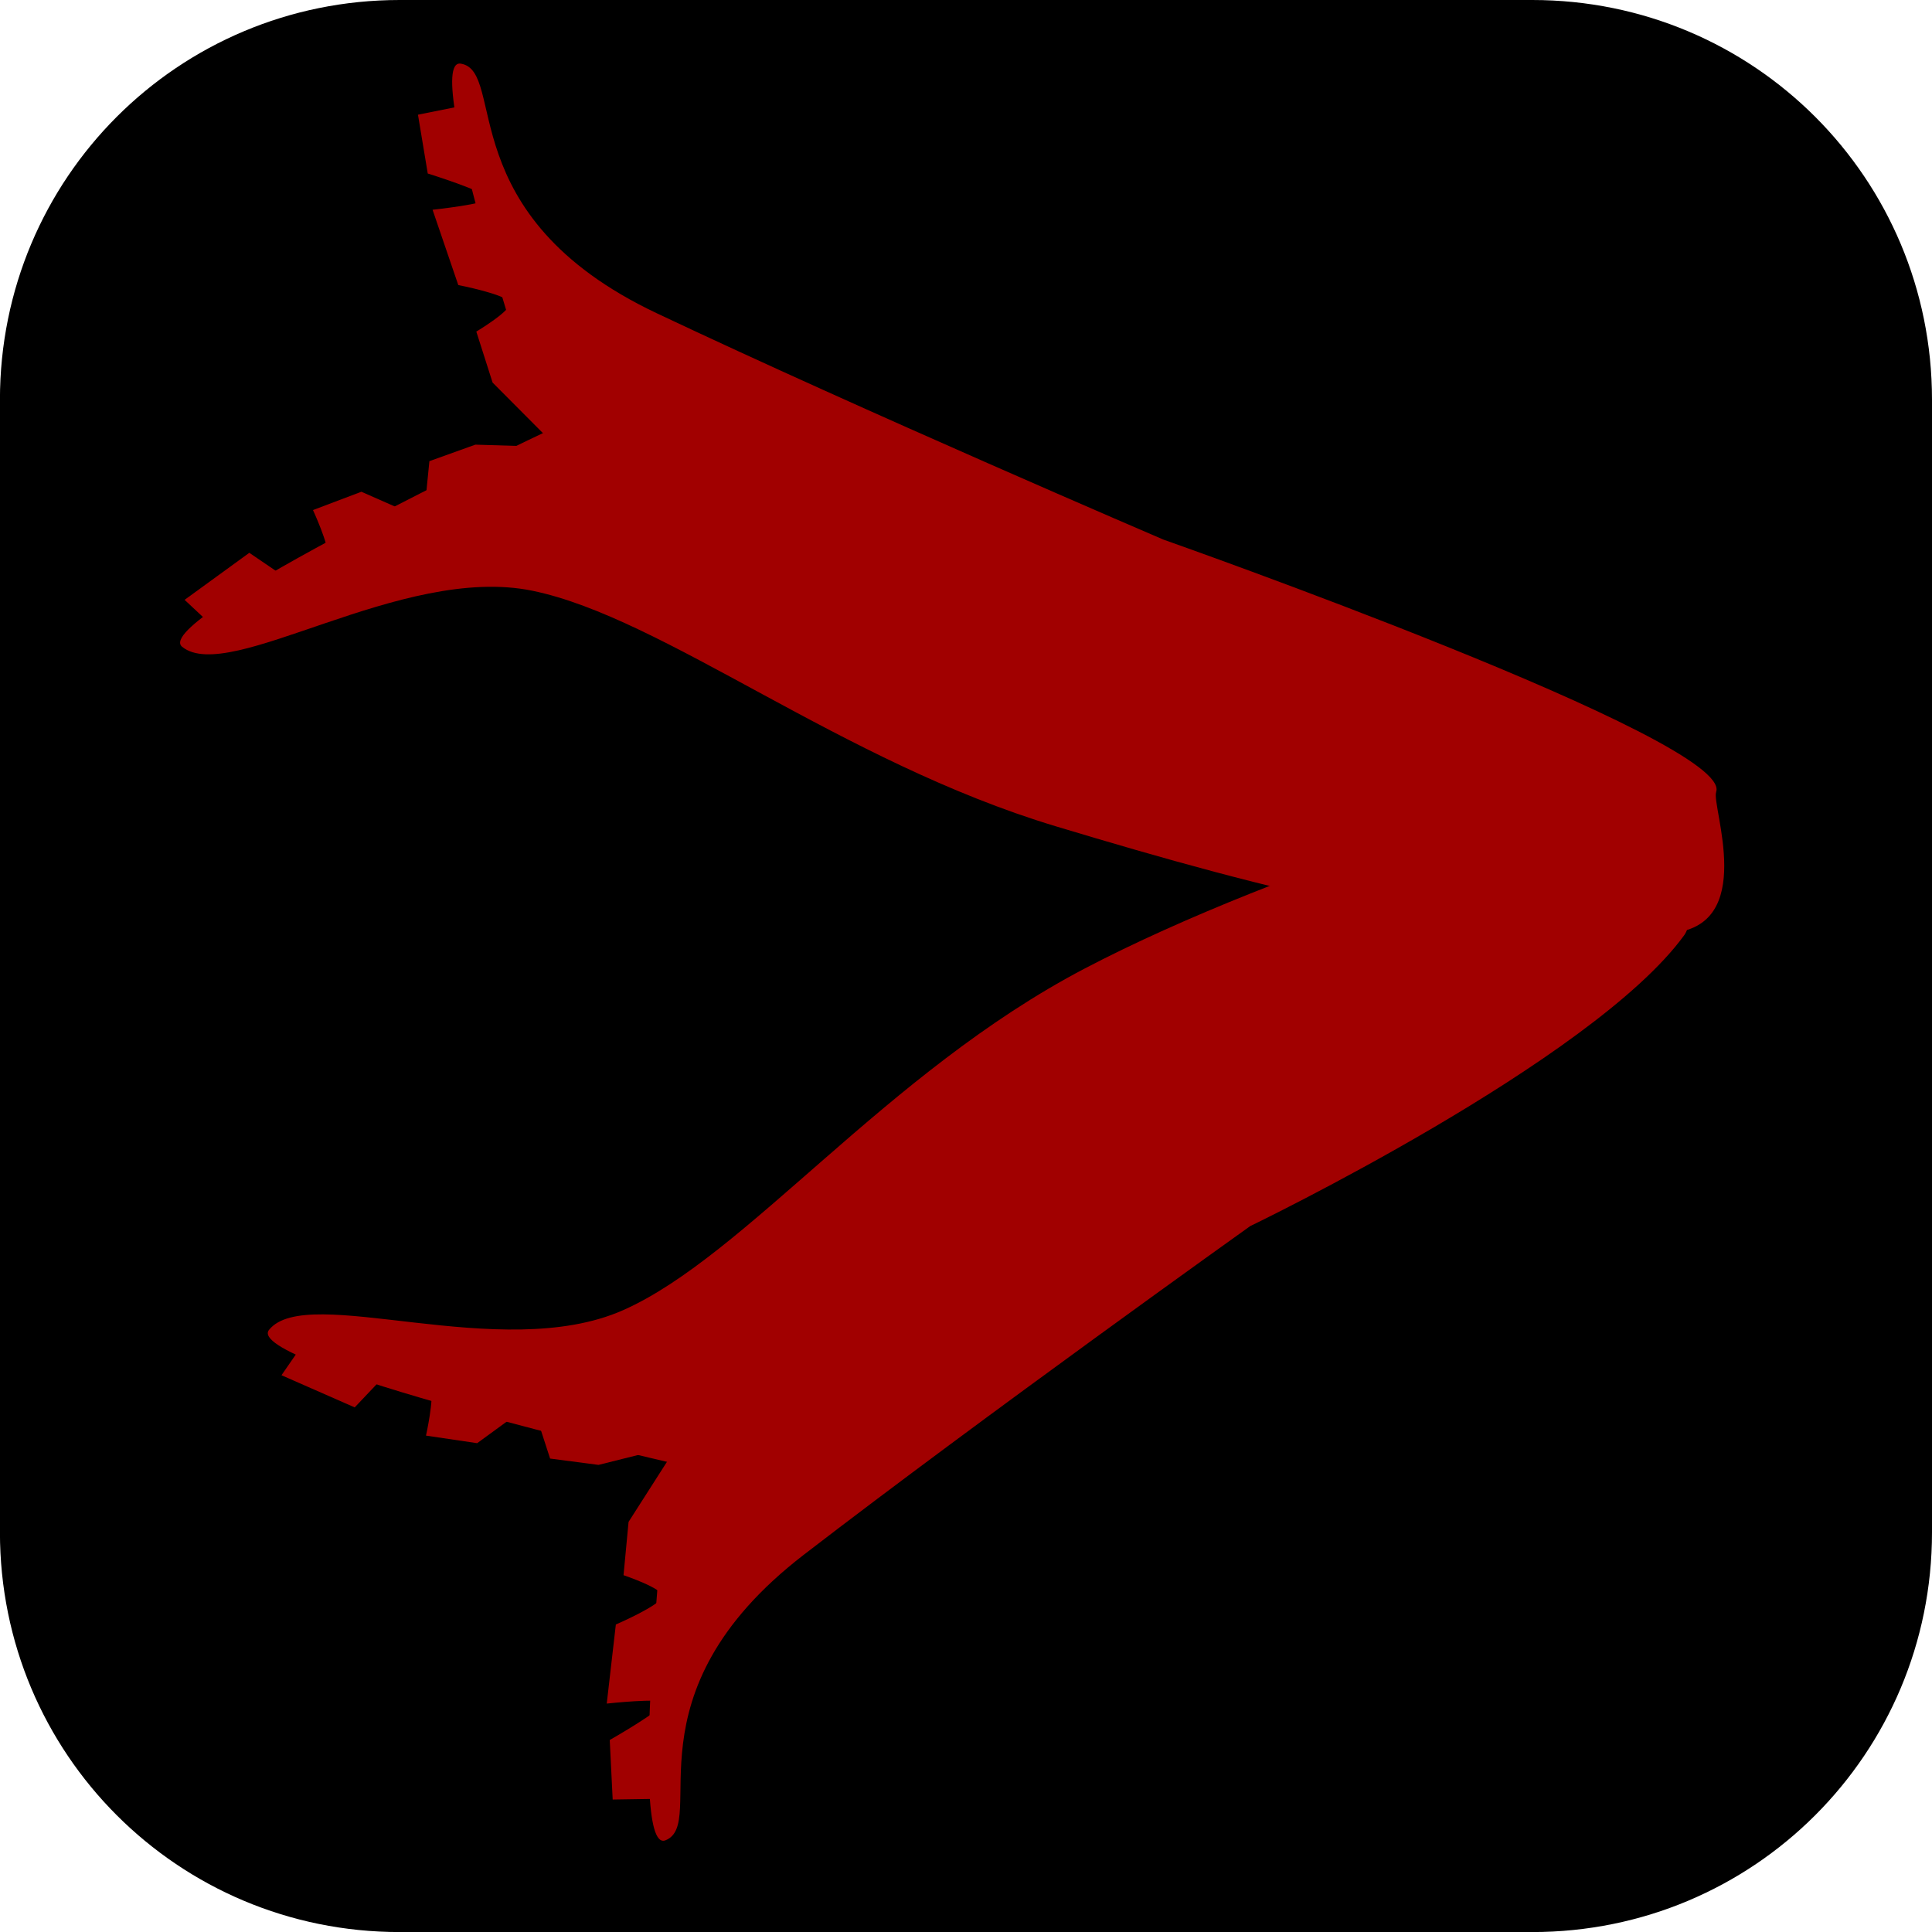
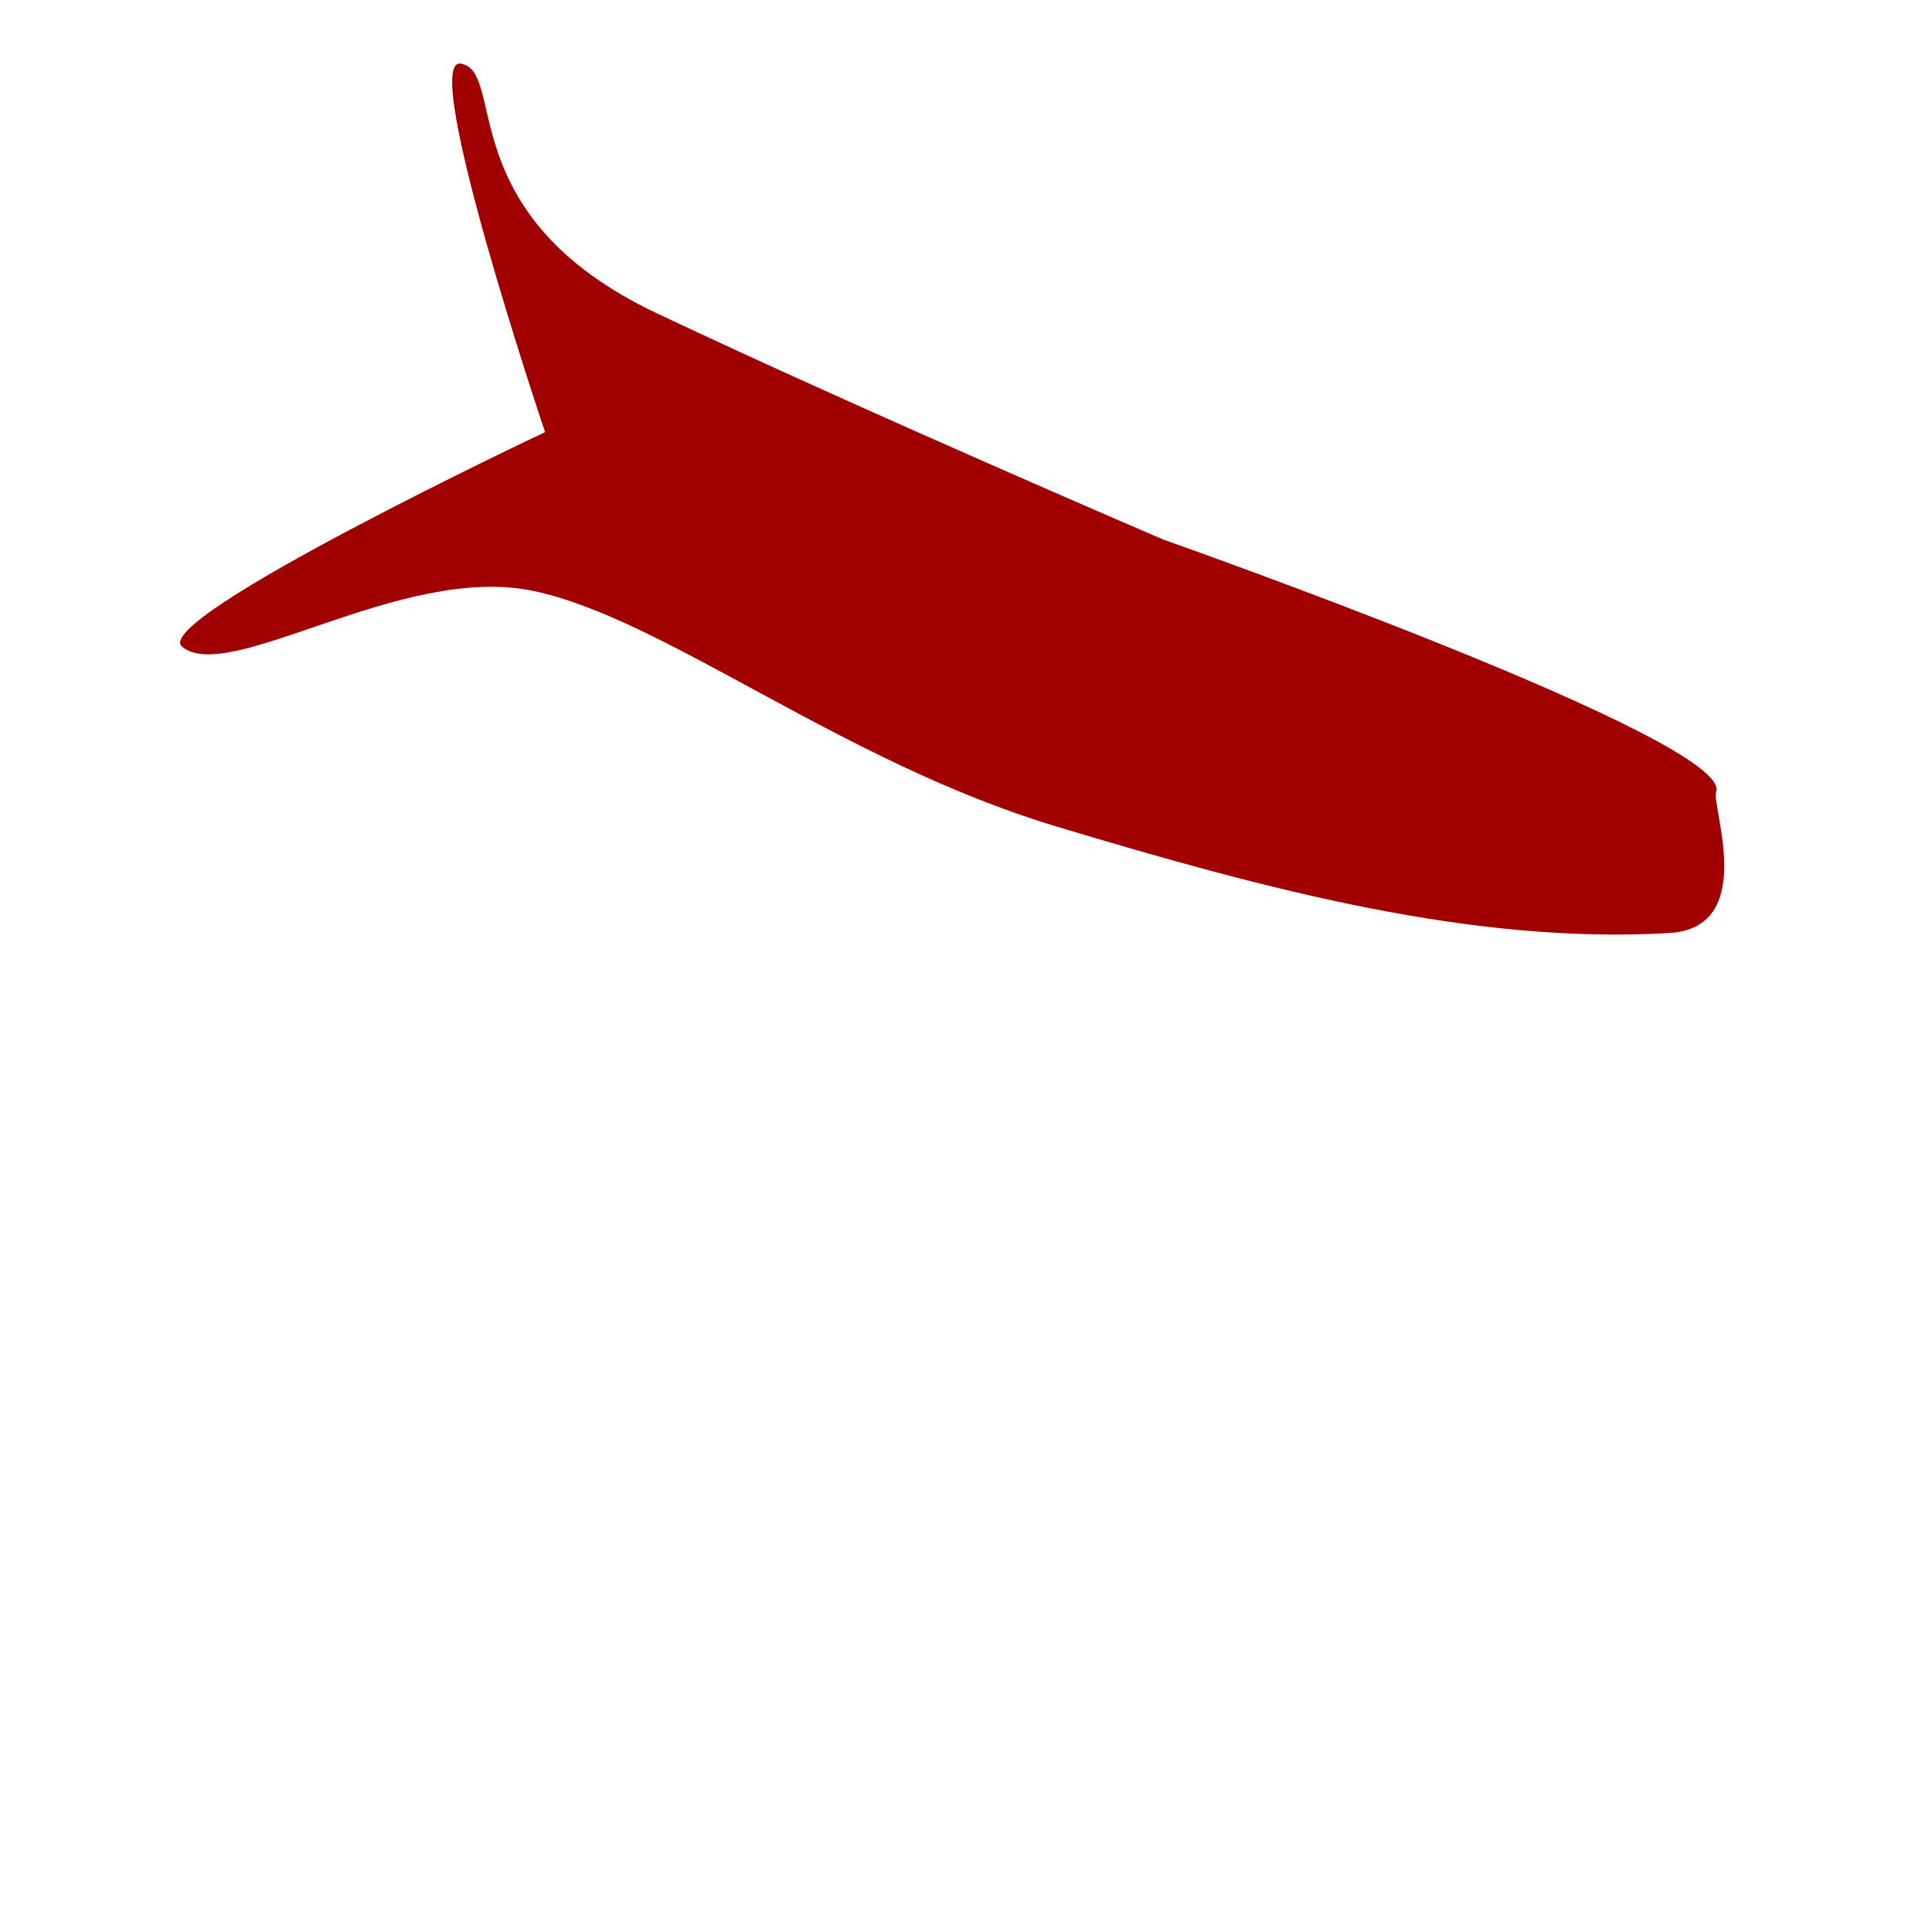
<svg xmlns="http://www.w3.org/2000/svg" version="1.1" width="34.173" height="34.173" viewBox="0,0,34.173,34.173">
  <g transform="translate(-223.158,-163.158)">
    <g data-paper-data="{&quot;isPaintingLayer&quot;:true}" stroke-miterlimit="10" stroke-dasharray="" stroke-dashoffset="0" style="mix-blend-mode: normal">
-       <path d="M230.227,163.158h20.034c3.917,0 7.07,3.153 7.07,7.07v20.034c0,3.917 -3.153,7.07 -7.07,7.07h-20.034c-3.917,0 -7.07,-3.153 -7.07,-7.07v-20.034c0,-3.917 3.153,-7.07 7.07,-7.07z" fill="#000000" fill-rule="evenodd" stroke="none" stroke-width="4.439" stroke-linecap="round" stroke-linejoin="round" />
      <g data-paper-data="{&quot;index&quot;:null}" fill-rule="nonzero" stroke-linejoin="miter">
-         <path d="M237.625,188.746c-0.035,-0.322 0.198,-0.611 0.52,-0.645c0.322,-0.035 0.611,0.198 0.645,0.52c0.035,0.322 -0.198,0.611 -0.52,0.645c-0.322,0.035 -0.611,-0.198 -0.645,-0.52z" fill="#000000" stroke="none" stroke-width="1.5" stroke-linecap="butt" />
        <path d="M236.202,170.046c0.322,-0.035 0.611,0.198 0.645,0.52c0.035,0.322 -0.198,0.611 -0.52,0.645c-0.322,0.035 -0.611,-0.198 -0.645,-0.52c-0.035,-0.322 0.198,-0.611 0.52,-0.645z" fill="#000000" stroke="none" stroke-width="1.5" stroke-linecap="butt" />
-         <path d="M230.173,187.016l2.051,0.17l2.42,0.164l1.55,2.339l-0.95,2.67l-0.408,2.616l-0.841,0.013l-0.052,-1.053c0,0 0.951,-0.54 0.941,-0.654c-0.008,-0.098 -0.994,0.01 -0.994,0.01l0.161,-1.399c0,0 0.8,-0.345 0.824,-0.497c0.021,-0.137 -0.688,-0.375 -0.688,-0.375l0.089,-0.943l0.868,-1.358l-1.4,0.35l-0.856,-0.112l-0.318,-0.981l-0.972,0.709l-0.905,-0.134c0,0 0.149,-0.67 0.083,-0.84c-0.092,-0.239 -0.585,-0.46 -0.585,-0.46l-0.759,0.801l-1.295,-0.569l0.434,-0.628z" fill="#a10000" stroke="#000000" stroke-width="0" stroke-linecap="round" />
-         <path d="M245.279,184.84c0,0 -4.697,3.349 -7.903,5.818c-3.206,2.469 -1.676,4.746 -2.447,5.051c-0.706,0.279 0.069,-6.684 0.069,-6.684c0,0 -7.563,-1.746 -7.081,-2.345c0.675,-0.839 4.096,0.612 6.263,-0.348c2.168,-0.96 4.644,-4.197 8.159,-6.04c3.514,-1.843 9.243,-3.553 9.467,-3.205c0.108,0.168 1.585,2.005 1.14,2.616c-1.62,2.226 -7.668,5.139 -7.668,5.139z" fill="#a10000" stroke="#a9749c" stroke-width="0" stroke-linecap="round" />
        <g fill="#a10000" stroke-width="0" stroke-linecap="round">
-           <path d="M226.981,174.289l-0.558,-0.521l1.145,-0.832l0.912,0.621c0,0 0.434,-0.32 0.474,-0.574c0.028,-0.179 -0.26,-0.803 -0.26,-0.803l0.856,-0.324l1.101,0.485l0.102,-1.026l0.813,-0.292l1.442,0.044l-1.137,-1.142l-0.288,-0.902c0,0 0.643,-0.383 0.592,-0.513c-0.055,-0.143 -0.911,-0.31 -0.911,-0.31l-0.455,-1.332c0,0 0.987,-0.104 0.974,-0.202c-0.015,-0.114 -1.059,-0.439 -1.059,-0.439l-0.173,-1.04l0.825,-0.166l0.955,2.47l1.497,2.407l-1.017,2.615l-2.33,0.675l-1.968,0.603z" stroke="#000000" />
          <path d="M253.513,177.169c-0.089,0.238 0.749,2.401 -0.834,2.493c-3.46,0.199 -7.048,-0.744 -10.848,-1.889c-3.8,-1.144 -6.934,-3.689 -9.257,-4.166c-2.322,-0.477 -5.356,1.668 -6.194,0.992c-0.599,-0.483 6.419,-3.798 6.419,-3.798c0,0 -2.239,-6.639 -1.49,-6.517c0.819,0.134 -0.192,2.684 3.466,4.415c3.658,1.731 8.96,4.003 8.96,4.003c0,0 10.117,3.561 9.777,4.466z" stroke="#a9749c" />
        </g>
      </g>
    </g>
  </g>
</svg>